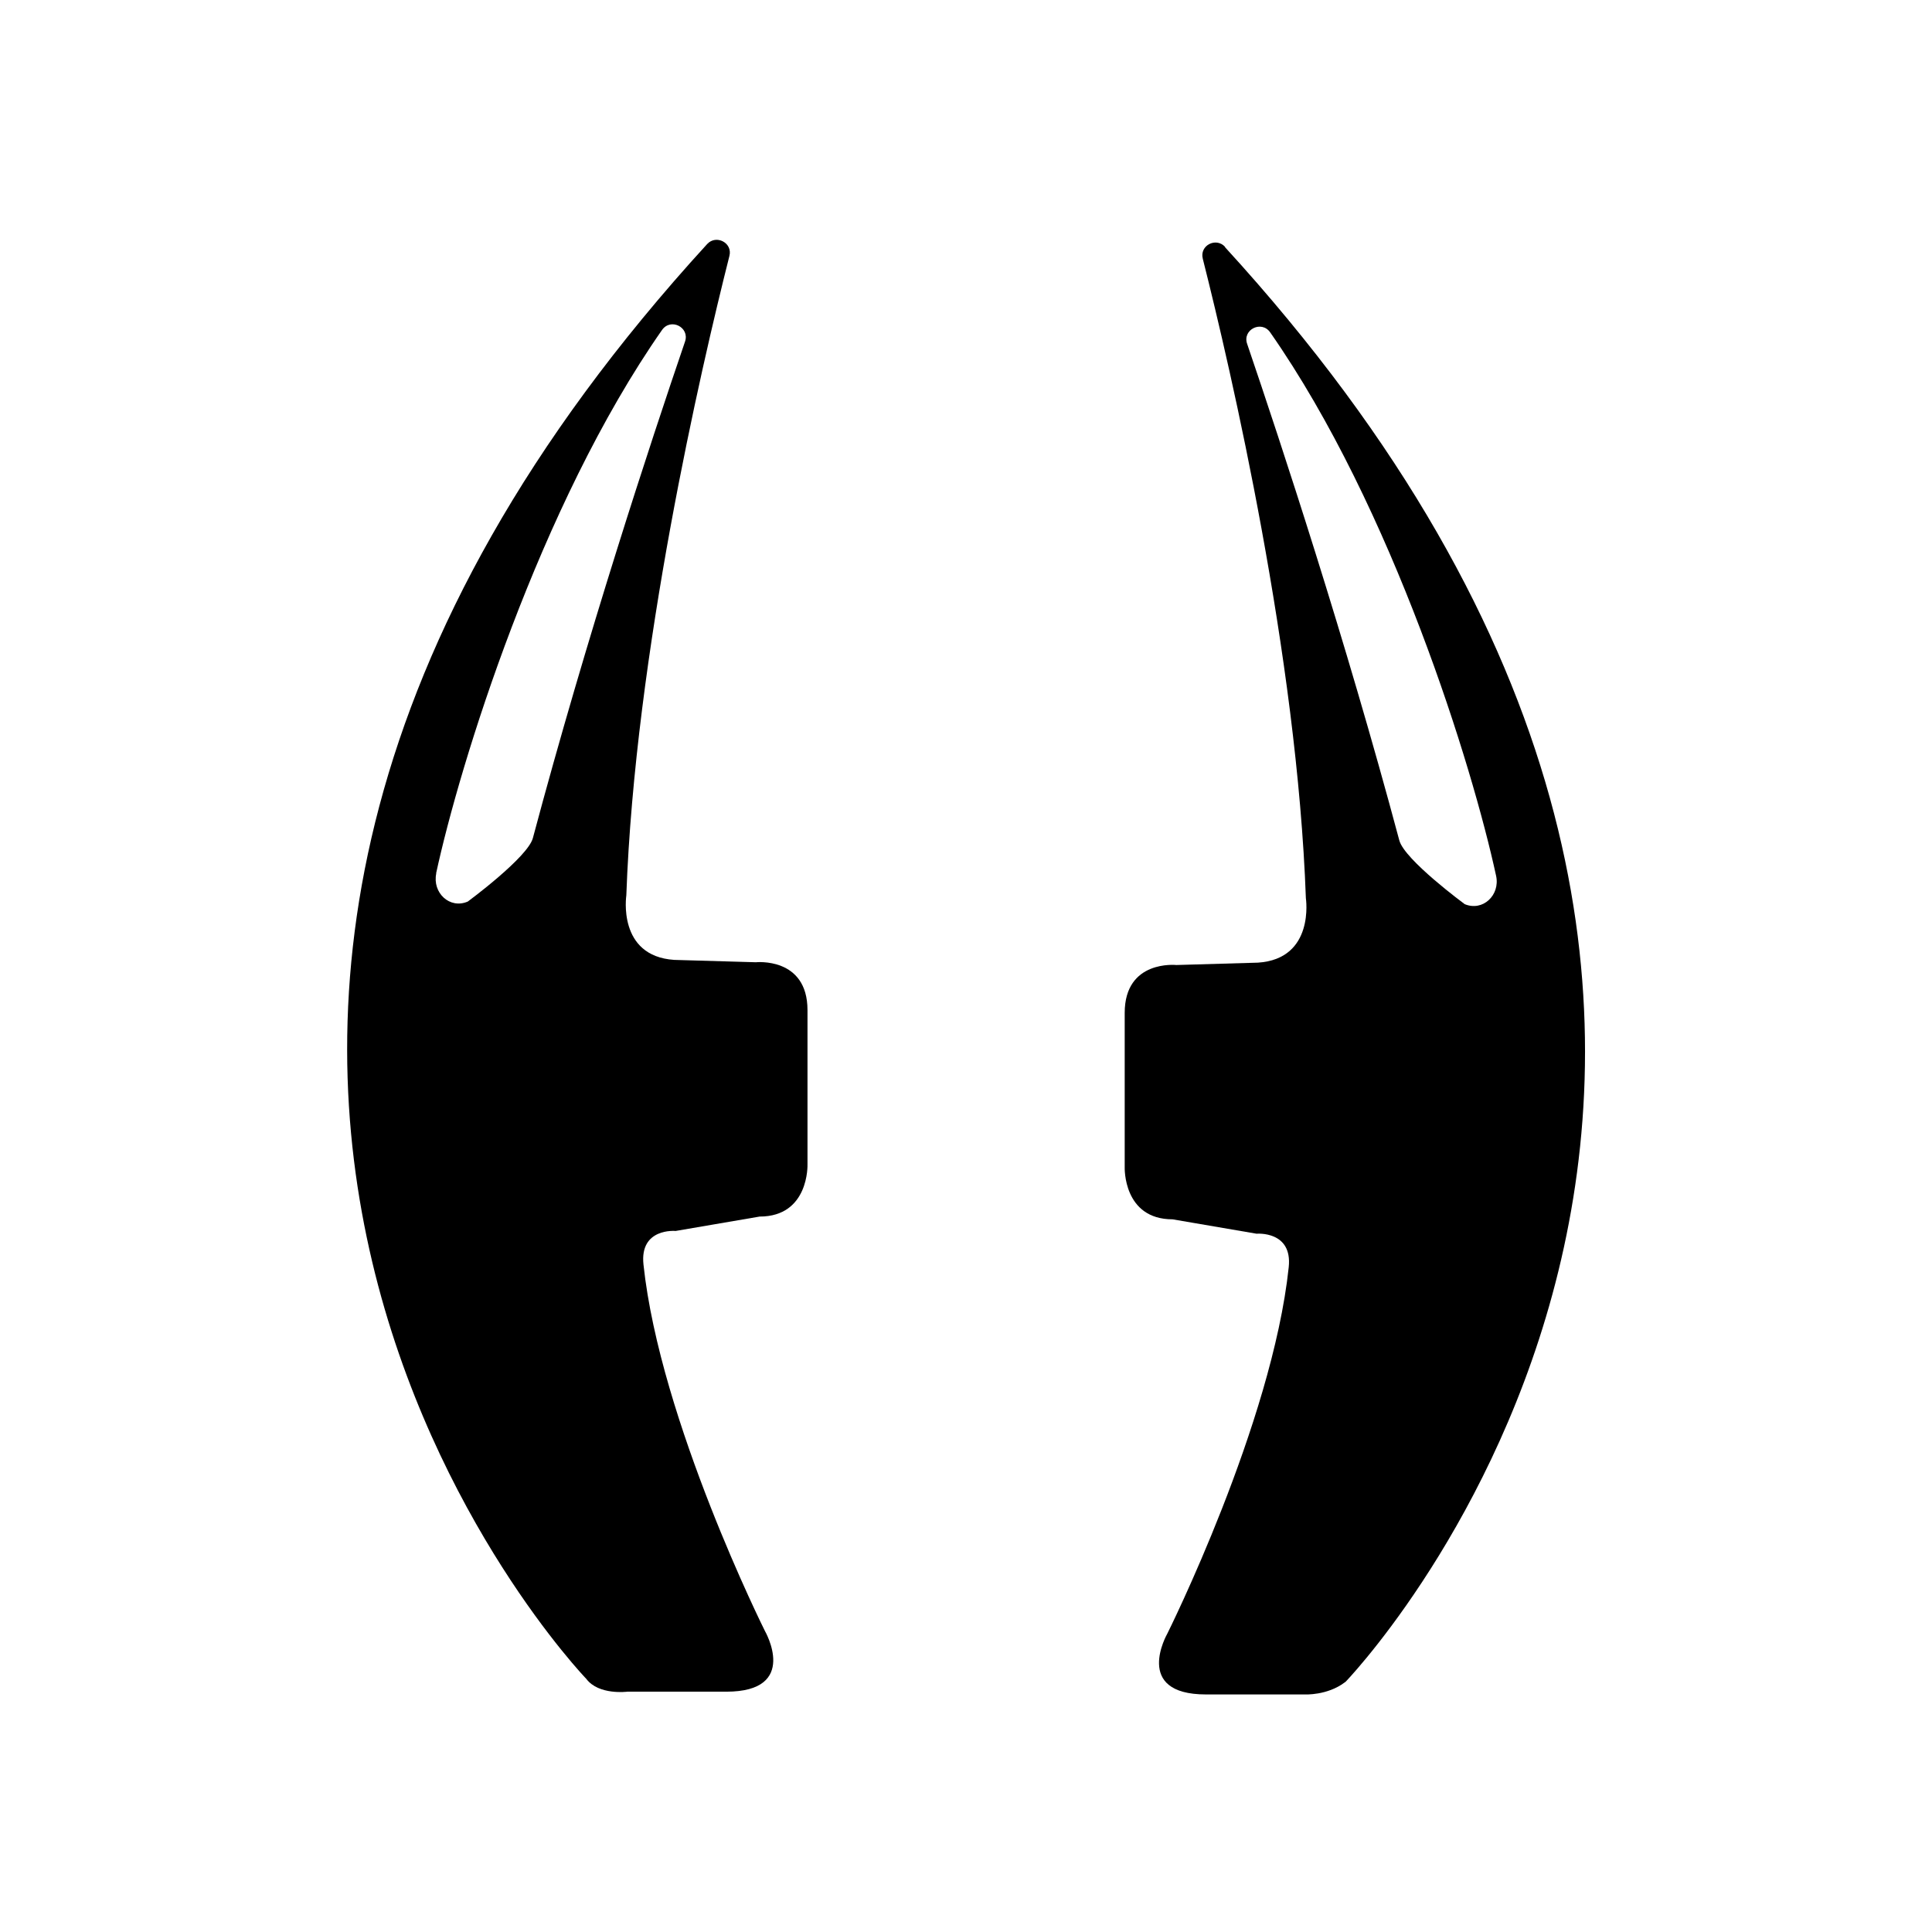
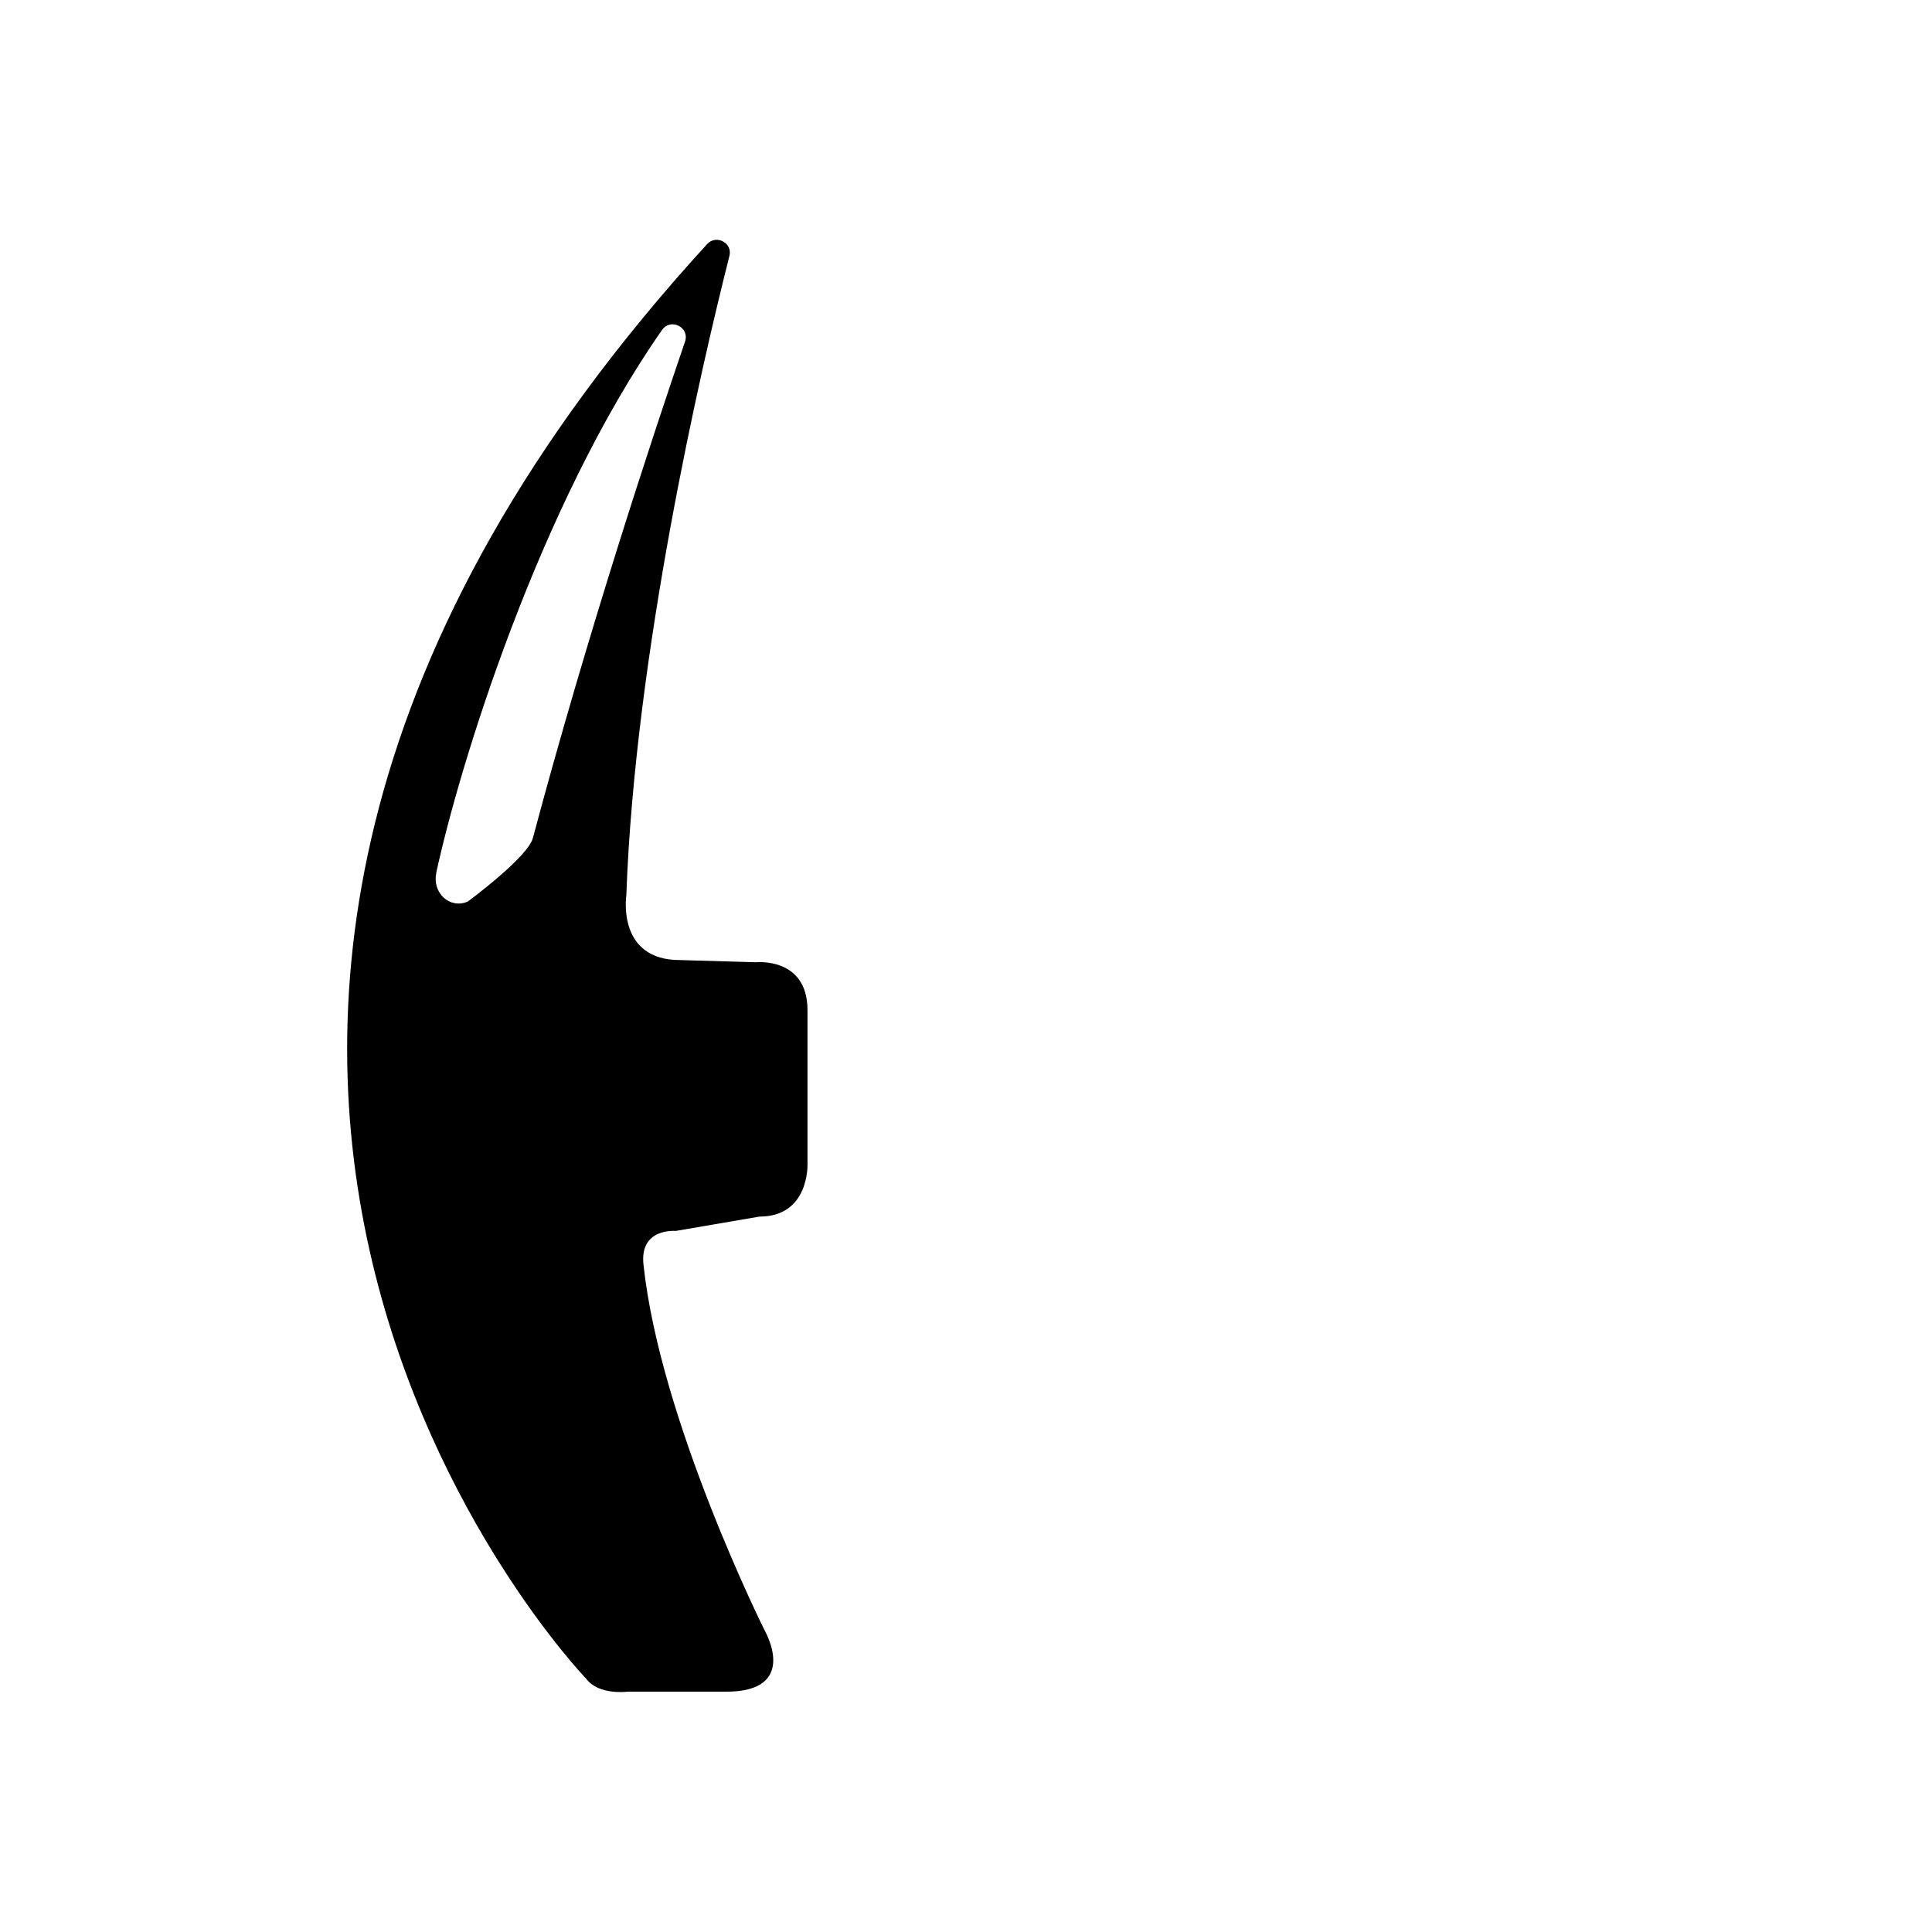
<svg xmlns="http://www.w3.org/2000/svg" id="Ebene_1" data-name="Ebene 1" viewBox="0 0 98 98">
  <defs>
    <style>
      .cls-1 {
        stroke-width: 0px;
      }
    </style>
  </defs>
-   <path class="cls-1" d="m62.14,12.52c-.46-.5-1.3-.07-1.13.6,1.44,5.7,4.79,20.16,5.23,32.44,0,0,.47,3.08-2.43,3.27l-4.14.12s-2.62-.28-2.62,2.43v7.83s-.09,2.64,2.43,2.64l4.26.73s1.83-.16,1.63,1.7c-.84,7.94-6.16,18.59-6.16,18.59,0,0-1.77,3.08,1.96,3.08h5.02s1.13.06,2.02-.61c.04-.03.07-.05.1-.09,1.28-1.36,30.16-33.02-6.17-72.71Zm12.14,33.33s-3.04-2.24-3.3-3.22c-2.74-10.24-5.97-20.05-7.72-25.19-.25-.72.73-1.21,1.17-.58,6.23,8.92,10.27,22.06,11.46,27.57.21.98-.68,1.82-1.6,1.43Z" />
  <path class="cls-1" d="m29.74,85.16c.63.84,2.08.65,2.08.65h5.02c3.74,0,1.96-3.08,1.96-3.08,0,0-5.32-10.65-6.16-18.59-.2-1.87,1.63-1.7,1.63-1.7l4.26-.73c2.52,0,2.43-2.64,2.43-2.64v-7.83c0-2.71-2.62-2.43-2.62-2.43l-4.14-.12c-2.9-.19-2.43-3.27-2.43-3.27.44-12.28,3.79-26.74,5.23-32.44.17-.66-.67-1.1-1.13-.6C-1.27,52.98,29.74,85.16,29.74,85.16Zm-7.62-40.85c1.19-5.51,5.23-18.65,11.46-27.57.44-.63,1.41-.14,1.17.58-1.76,5.15-4.99,14.96-7.72,25.19-.26.98-3.3,3.22-3.3,3.22-.92.4-1.81-.45-1.6-1.43Z" />
</svg>